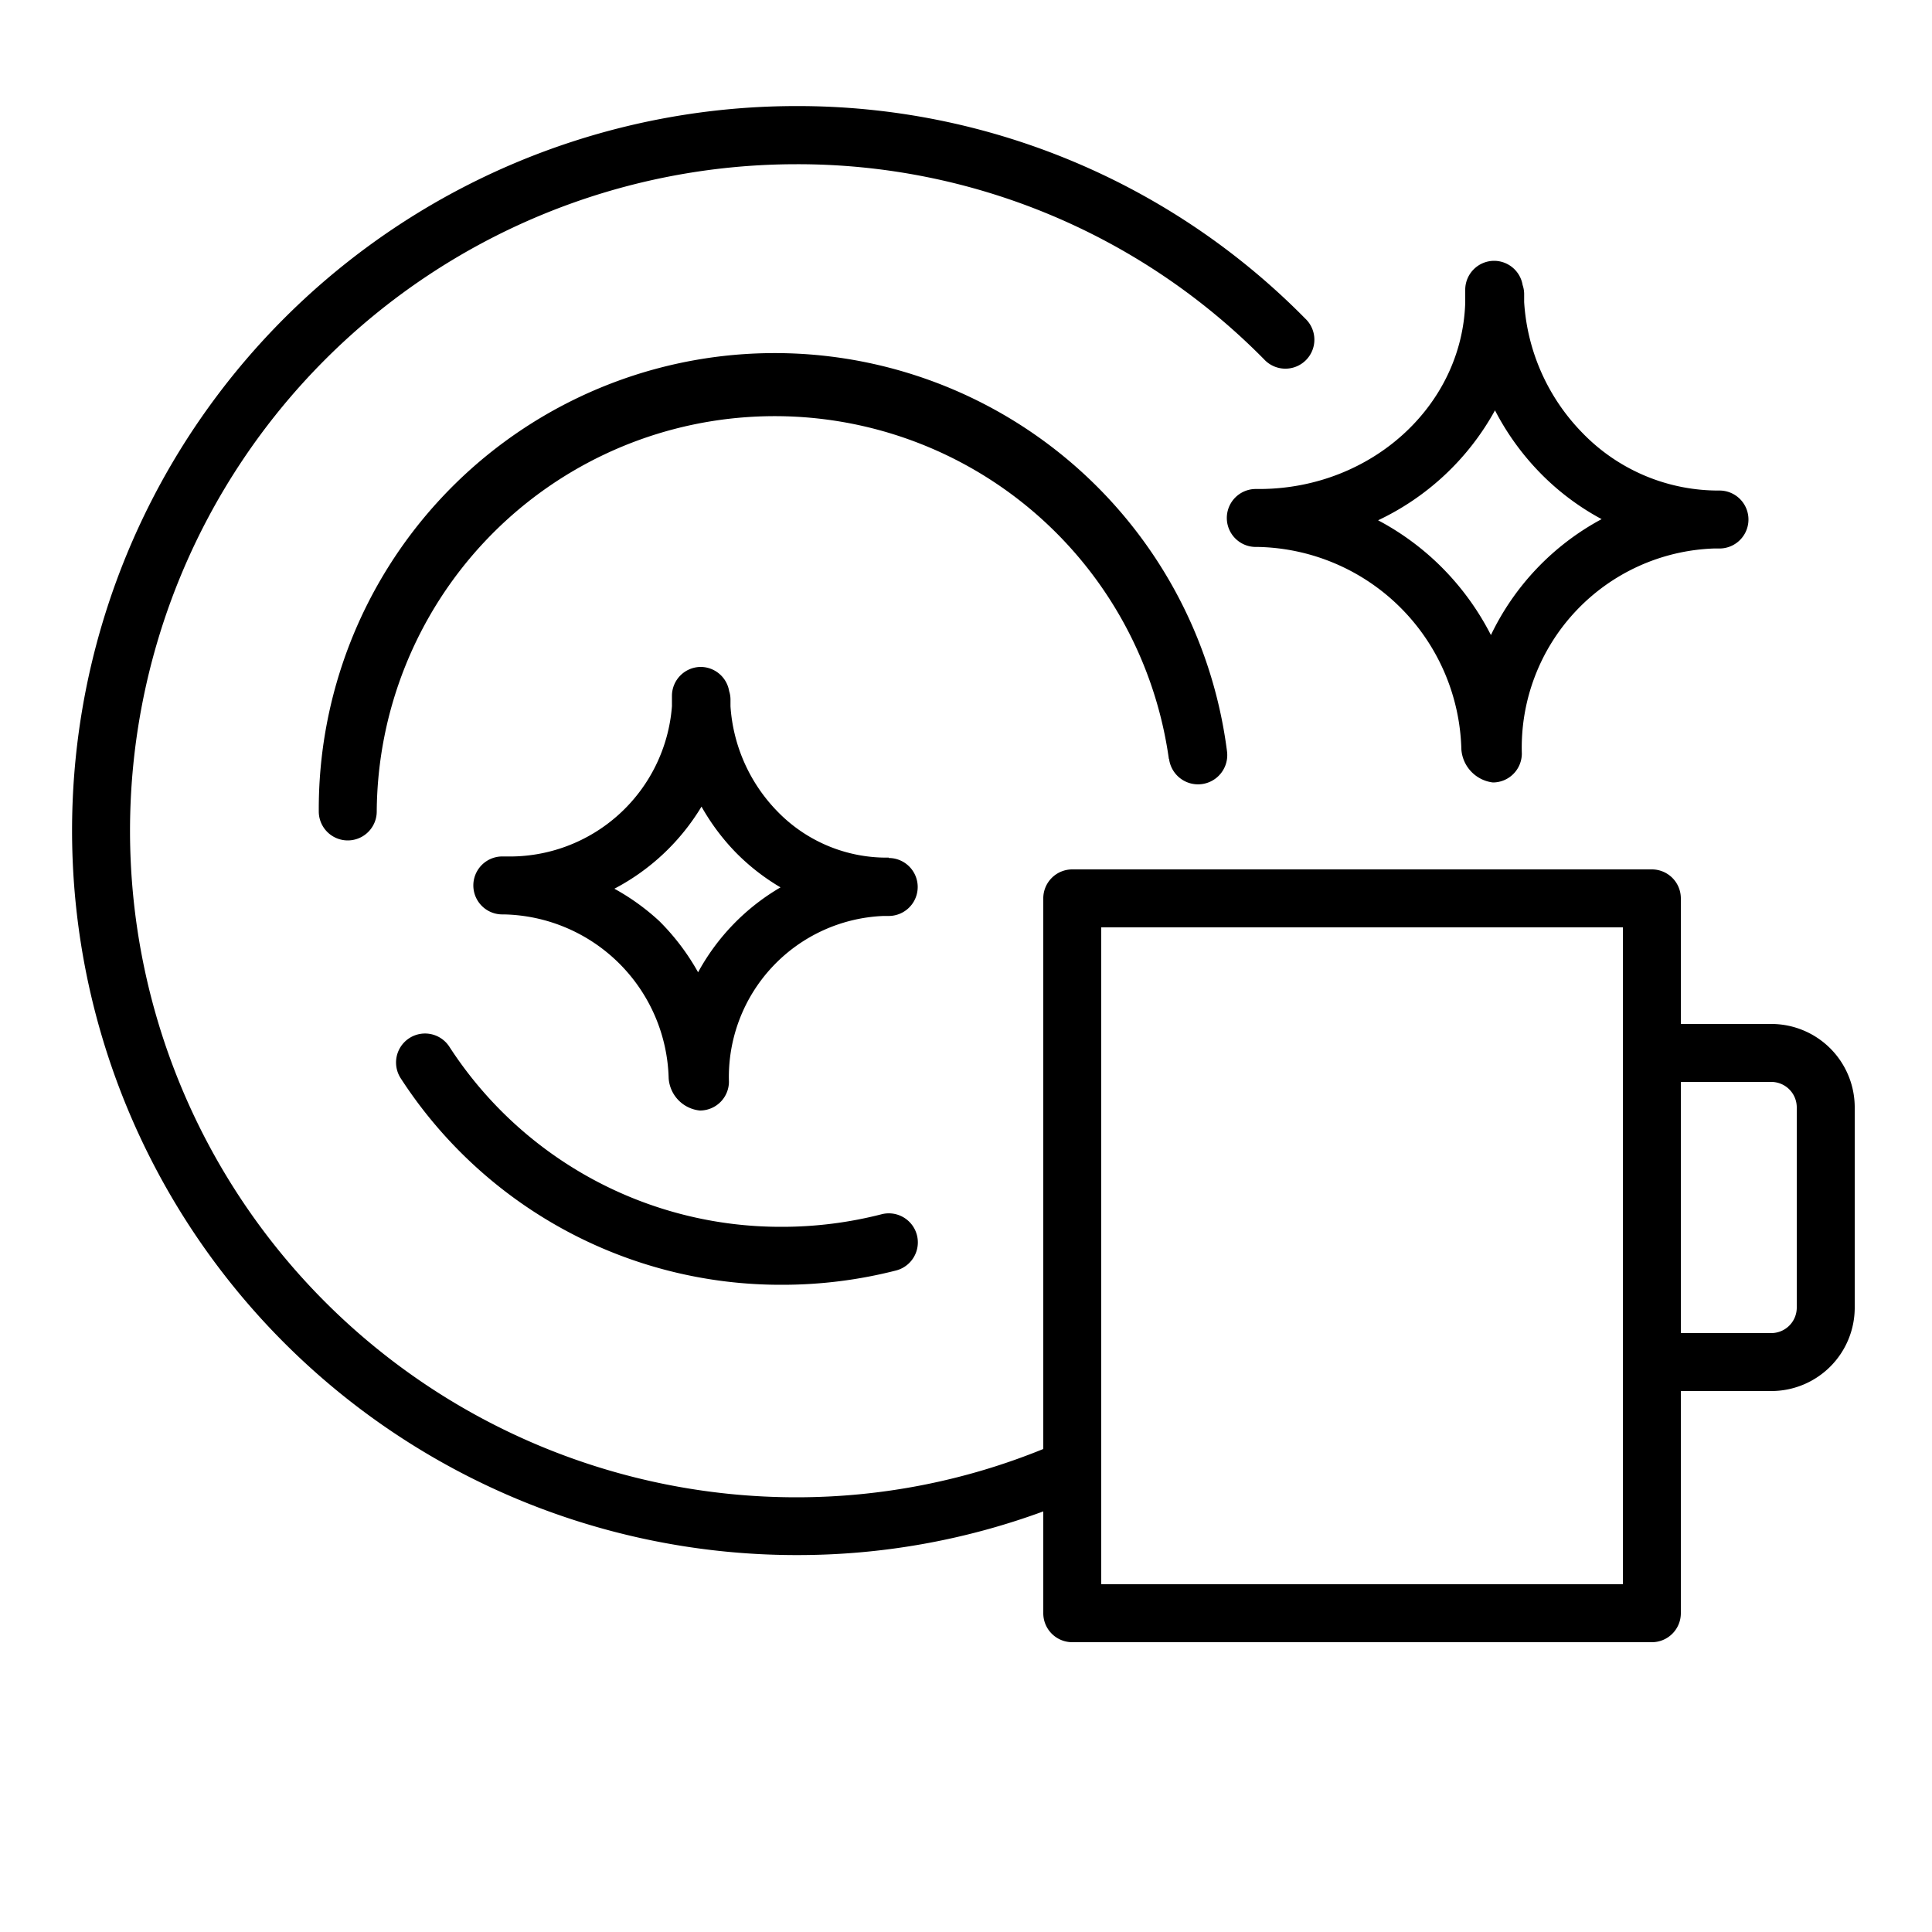
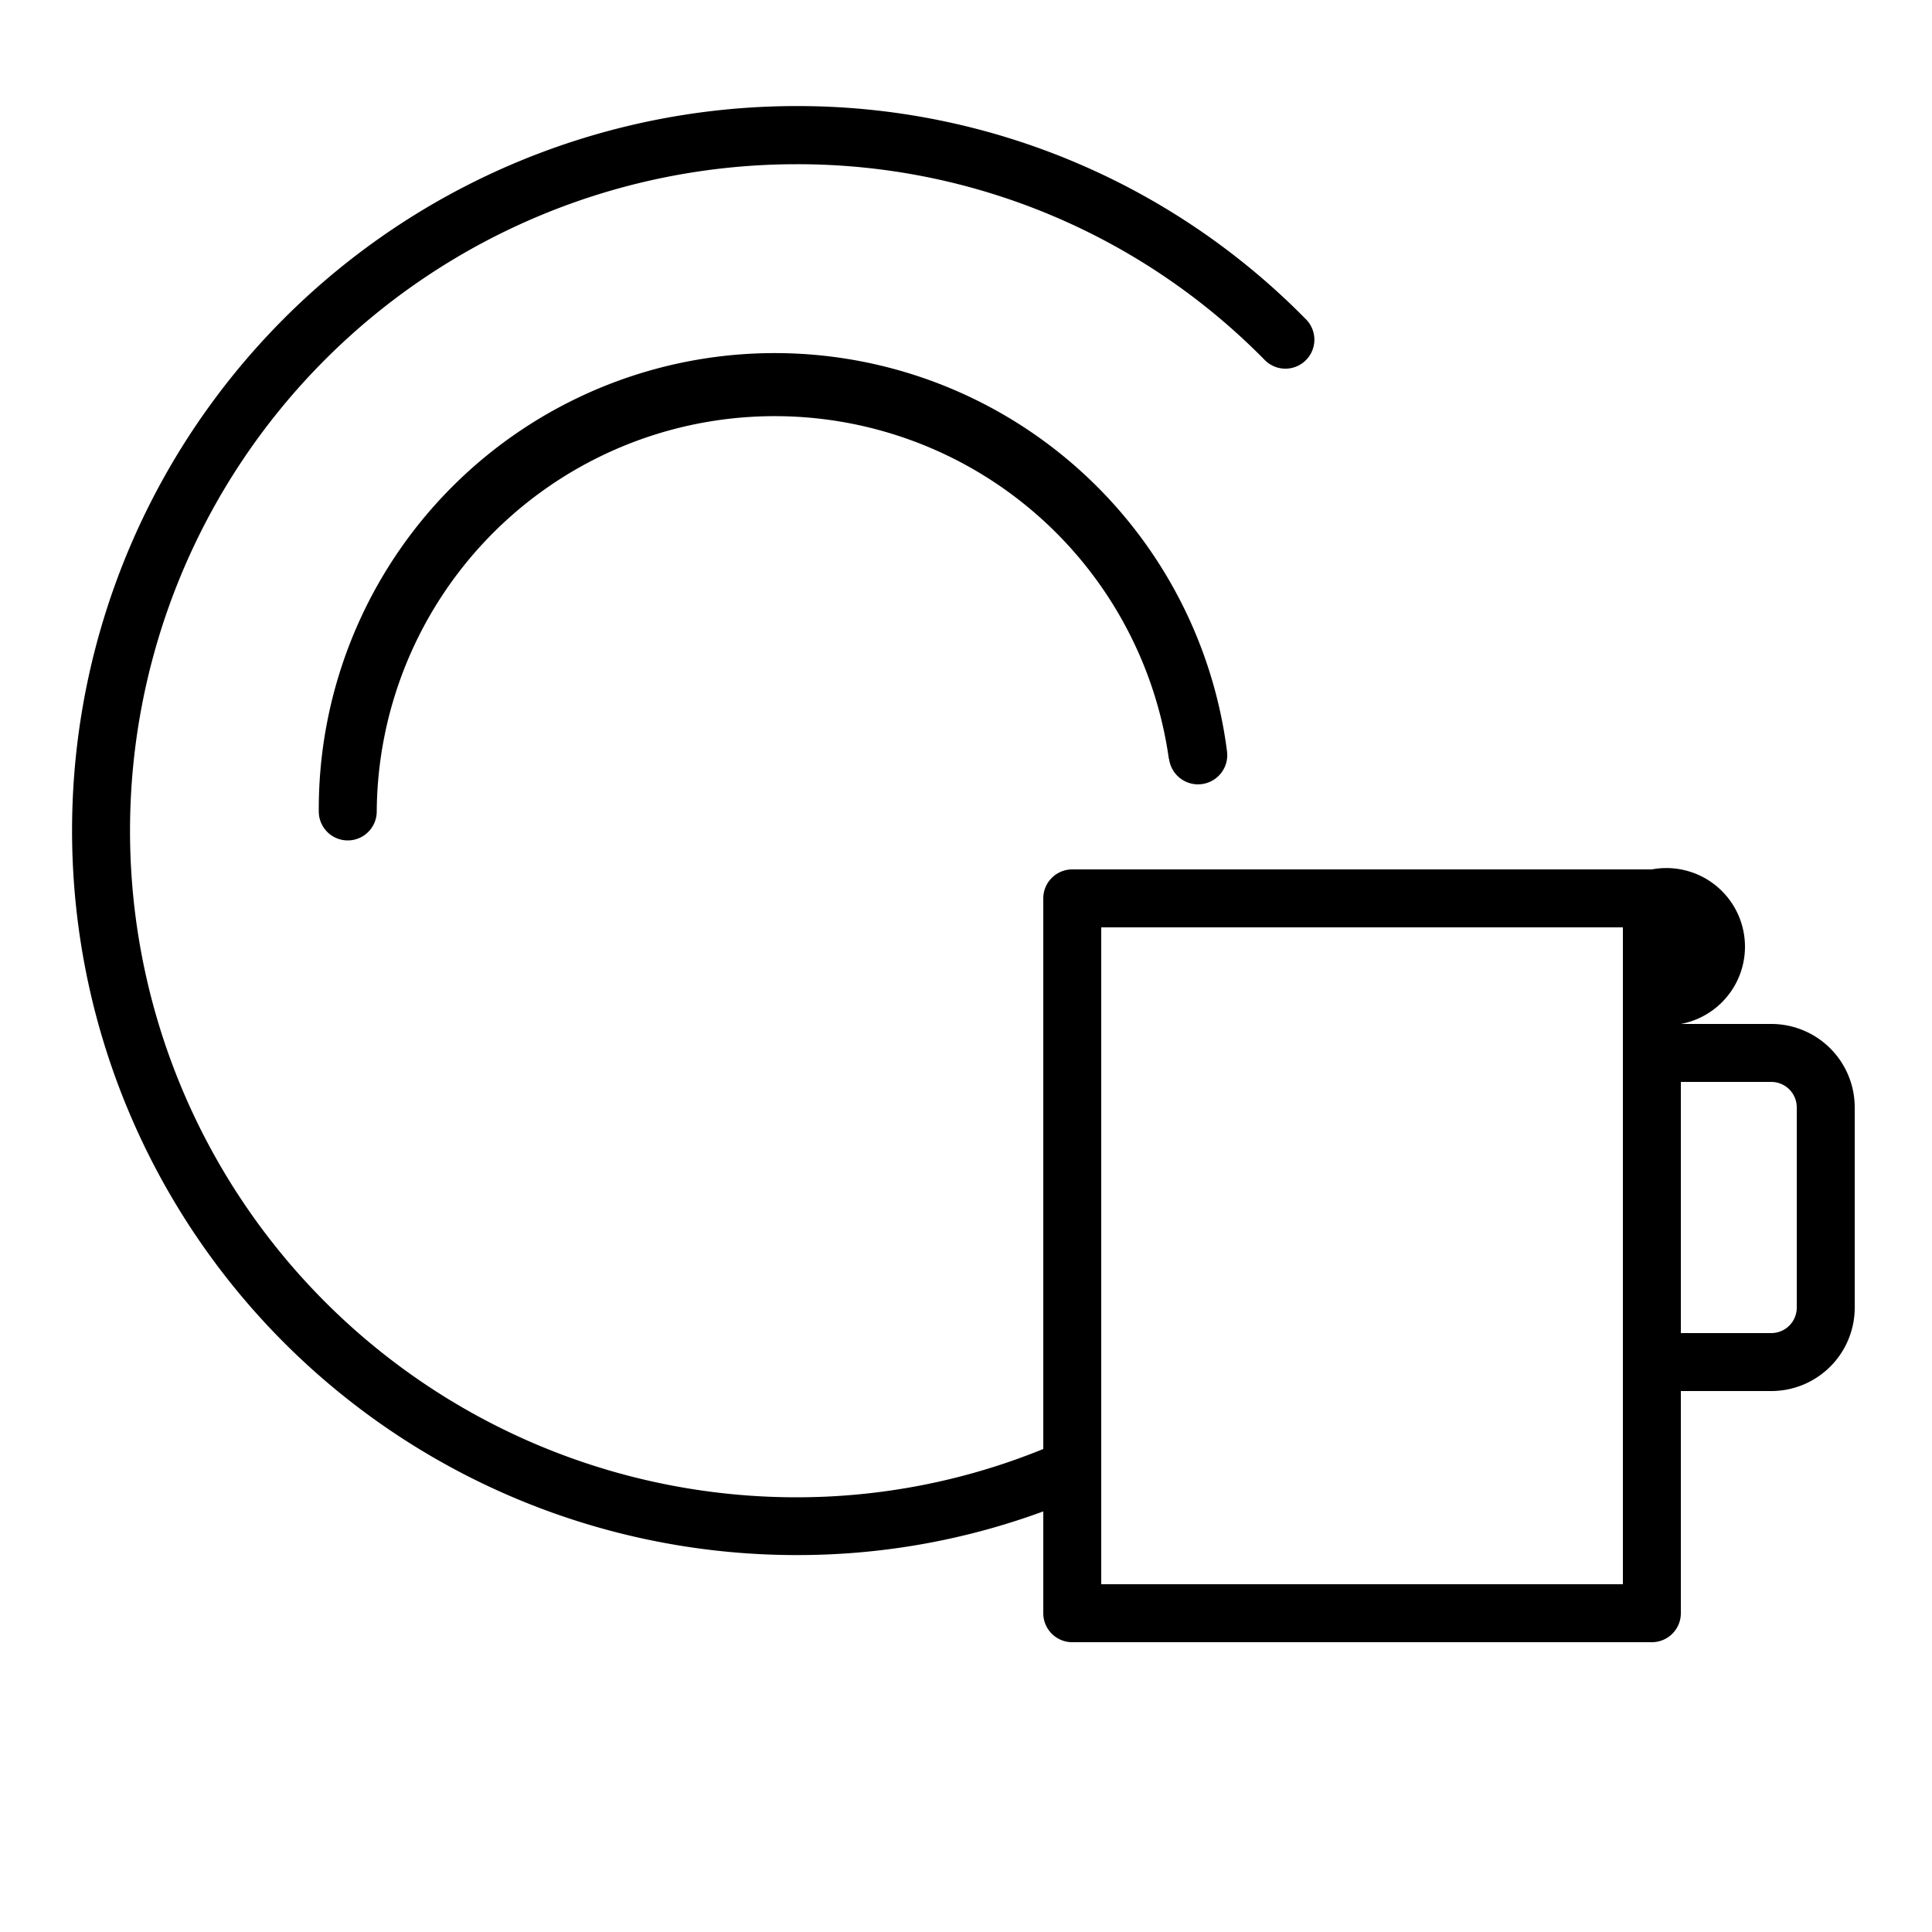
<svg xmlns="http://www.w3.org/2000/svg" id="Layer_1" data-name="Layer 1" viewBox="0 0 100 100">
  <title>Artboard 16 copy 4</title>
  <path d="M60.51,39.28a1.5,1.5,0,0,0,3-.39A23.6,23.6,0,0,0,16.5,42a1.5,1.5,0,0,0,3,0,20.6,20.6,0,0,1,41-2.72Z" />
-   <path d="M45.63,62.85a20.72,20.72,0,0,1-5.15.65,20.42,20.42,0,0,1-17.22-9.32,1.5,1.5,0,1,0-2.52,1.63A23.42,23.42,0,0,0,40.48,66.5a23.72,23.72,0,0,0,5.9-.74,1.5,1.5,0,0,0-.75-2.91Z" />
-   <path d="M91.7,53H87V46.5A1.5,1.5,0,0,0,85.5,45h-30A1.5,1.5,0,0,0,54,46.5V75A33.82,33.82,0,0,1,41.23,77.5a34.5,34.5,0,0,1,0-69,33.88,33.88,0,0,1,24.2,10.1,1.5,1.5,0,1,0,2.13-2.11,36.86,36.86,0,0,0-26.33-11,37.5,37.5,0,0,0,0,75A36.81,36.81,0,0,0,54,78.23V83.5A1.5,1.5,0,0,0,55.5,85h30A1.5,1.5,0,0,0,87,83.5V72h4.7A4.32,4.32,0,0,0,96,67.66V57.34A4.32,4.32,0,0,0,91.7,53ZM84,82H57V48H84Zm9-14.34A1.32,1.32,0,0,1,91.7,69H87V56h4.7A1.32,1.32,0,0,1,93,57.34Z" />
-   <path d="M65.29,25.31l-.14,0H65a1.5,1.5,0,0,0,0,3h.12A10.75,10.75,0,0,1,75.64,38.79a1.86,1.86,0,0,0,1.63,1.71h0A1.5,1.5,0,0,0,78.77,39a10.31,10.31,0,0,1,9.94-10.61H89a1.5,1.5,0,0,0,0-3h0a9.78,9.78,0,0,1-7.11-3,10.62,10.62,0,0,1-3-6.75c0-.15,0-.29,0-.44a1.49,1.49,0,0,0-.08-.45,1.5,1.5,0,0,0-1.47-1.25h0A1.5,1.5,0,0,0,75.84,15c0,.22,0,.44,0,.66C75.68,21,71,25.25,65.29,25.31Zm12.09-4.07a13.51,13.51,0,0,0,2.36,3.26,13.11,13.11,0,0,0,3.16,2.37,13.36,13.36,0,0,0-5.73,6,13.93,13.93,0,0,0-2.65-3.61,13.78,13.78,0,0,0-3.19-2.33A13.47,13.47,0,0,0,77.38,21.24Z" />
-   <path d="M46,44.39h0A7.86,7.86,0,0,1,40.24,42a8.6,8.6,0,0,1-2.43-5.44c0-.12,0-.25,0-.37a1.45,1.45,0,0,0-.07-.42,1.5,1.5,0,0,0-1.47-1.25h0A1.5,1.5,0,0,0,34.78,36c0,.19,0,.37,0,.55a8.42,8.42,0,0,1-8.58,7.78H26a1.5,1.5,0,0,0,0,3h.1a8.71,8.71,0,0,1,8.51,8.48,1.8,1.8,0,0,0,1.61,1.67h0A1.5,1.5,0,0,0,37.73,56a8.34,8.34,0,0,1,8-8.59H46a1.5,1.5,0,0,0,0-3Zm-9.87,5.93a11.94,11.94,0,0,0-2-2.64A11.75,11.75,0,0,0,31.8,46a11.49,11.49,0,0,0,4.51-4.25,11.5,11.5,0,0,0,1.79,2.39,11.22,11.22,0,0,0,2.3,1.79A11.4,11.4,0,0,0,36.13,50.33Z" />
+   <path d="M91.7,53H87A1.5,1.5,0,0,0,85.5,45h-30A1.5,1.5,0,0,0,54,46.5V75A33.82,33.82,0,0,1,41.23,77.5a34.5,34.5,0,0,1,0-69,33.88,33.88,0,0,1,24.2,10.1,1.5,1.5,0,1,0,2.13-2.11,36.86,36.86,0,0,0-26.33-11,37.5,37.5,0,0,0,0,75A36.81,36.81,0,0,0,54,78.23V83.5A1.5,1.5,0,0,0,55.5,85h30A1.5,1.5,0,0,0,87,83.5V72h4.7A4.32,4.32,0,0,0,96,67.66V57.34A4.32,4.32,0,0,0,91.7,53ZM84,82H57V48H84Zm9-14.34A1.32,1.32,0,0,1,91.7,69H87V56h4.7A1.32,1.32,0,0,1,93,57.34Z" />
</svg>